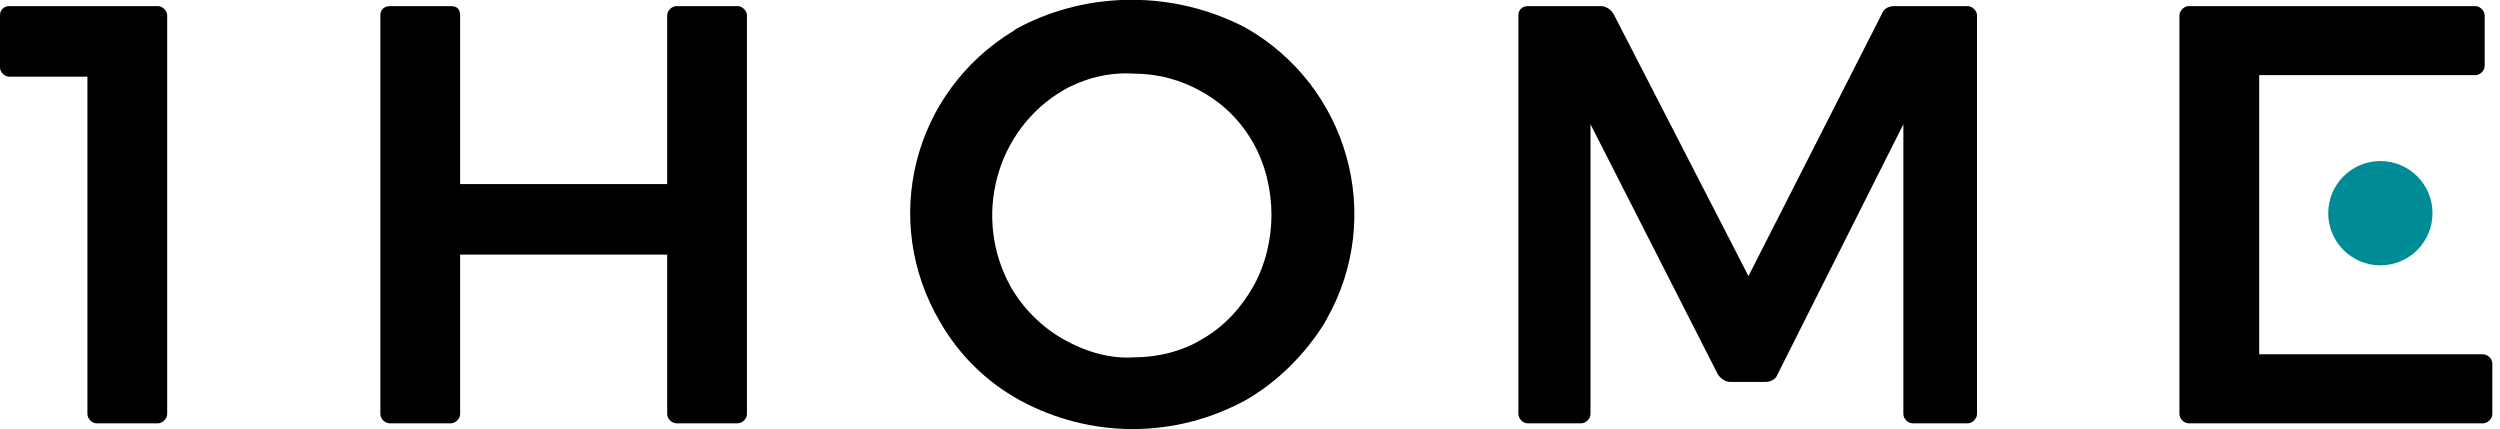
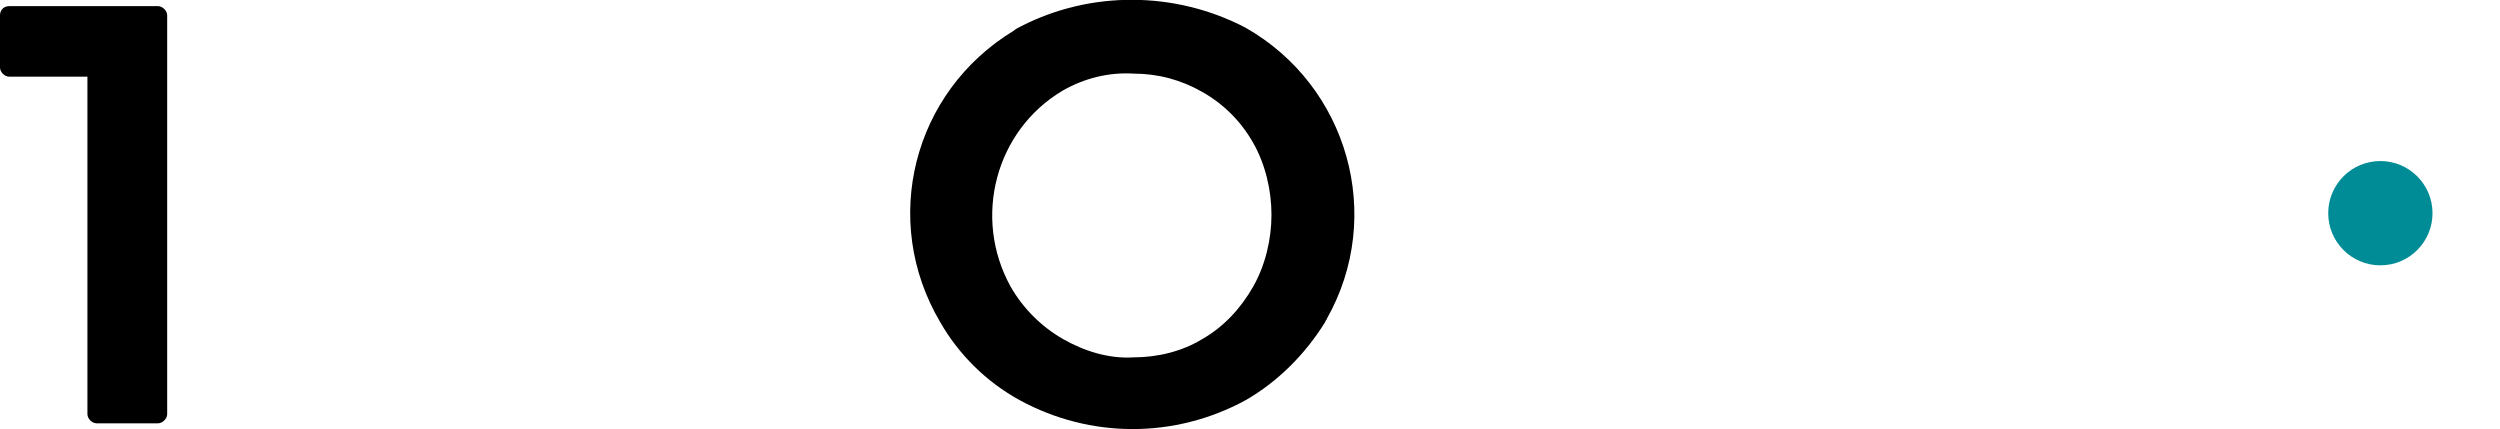
<svg xmlns="http://www.w3.org/2000/svg" version="1.1" id="Layer_1" x="0px" y="0px" viewBox="0 0 163 28" style="enable-background:new 0 0 163 28;" xml:space="preserve">
  <style type="text/css">
	.st0{fill:none;}
	.st1{fill:#008C96;}
</style>
  <rect class="st0" width="163" height="28" />
  <path id="Path_1" d="M81.2,1.8c6.7,3.8,9.1,12.3,5.3,19c0,0.1-0.1,0.1-0.1,0.2c-1.3,2.1-3.1,3.9-5.2,5.1c-4.6,2.5-10.1,2.5-14.7,0  c-2.2-1.2-4-3-5.2-5.1c-3.9-6.6-1.8-15,4.8-19c0.1-0.1,0.3-0.2,0.5-0.3C71.1-0.6,76.6-0.6,81.2,1.8z M69.3,5.9  c-4.4,2.6-5.9,8.3-3.4,12.8c0.8,1.4,2,2.6,3.4,3.4s3,1.3,4.6,1.2c1.6,0,3.2-0.4,4.5-1.2c1.4-0.8,2.5-2,3.3-3.4s1.2-3.1,1.2-4.7  s-0.4-3.3-1.2-4.7c-0.8-1.4-1.9-2.5-3.3-3.3s-2.9-1.2-4.5-1.2C72.3,4.7,70.7,5.1,69.3,5.9L69.3,5.9z" />
-   <path id="Path_2" d="M99.6,0.4h4.8c0.3,0,0.6,0.2,0.8,0.5L114,18l8.7-17.1c0.1-0.3,0.4-0.5,0.8-0.5h4.8c0.3,0,0.6,0.3,0.6,0.6l0,0  v26c0,0.3-0.3,0.6-0.6,0.6l0,0h-3.6c-0.3,0-0.6-0.3-0.6-0.6l0,0V8.1l-8.2,16.3c-0.1,0.3-0.4,0.5-0.8,0.5h-2.3  c-0.3,0-0.6-0.2-0.8-0.5l-8.3-16.3V27c0,0.3-0.3,0.6-0.6,0.6l0,0h-3.5c-0.3,0-0.6-0.3-0.6-0.6l0,0V1C99,0.6,99.3,0.4,99.6,0.4z" />
-   <path id="Path_3" d="M147.3,23.1h14.6c0.3,0,0.6,0.3,0.6,0.6l0,0V27c0,0.3-0.3,0.6-0.6,0.6l0,0h-19.2c-0.3,0-0.6-0.3-0.6-0.6l0,0V1  c0-0.3,0.3-0.6,0.6-0.6h18.7c0.3,0,0.6,0.3,0.6,0.6l0,0v3.3c0,0.3-0.3,0.6-0.6,0.6l0,0h-14.1V23.1z" />
  <ellipse id="Ellipse_1" class="st1" cx="155.2" cy="13.9" rx="3.4" ry="3.4" />
-   <path id="Path_4" d="M25.4,0.4h4C29.8,0.4,30,0.6,30,1v11h13.5V1c0-0.3,0.3-0.6,0.6-0.6h4c0.3,0,0.6,0.3,0.6,0.6l0,0v26  c0,0.3-0.3,0.6-0.6,0.6h-4c-0.3,0-0.6-0.3-0.6-0.6V16.6H30V27c0,0.3-0.3,0.6-0.6,0.6h-4c-0.3,0-0.6-0.3-0.6-0.6V1  C24.8,0.6,25.1,0.4,25.4,0.4z" />
  <path id="Path_5" d="M6.3,27.6h4c0.3,0,0.6-0.3,0.6-0.6V1c0-0.3-0.3-0.6-0.6-0.6H0.6C0.3,0.4,0,0.6,0,1v3.4C0,4.7,0.3,5,0.6,5h5.1  v22C5.7,27.3,6,27.6,6.3,27.6z" />
</svg>